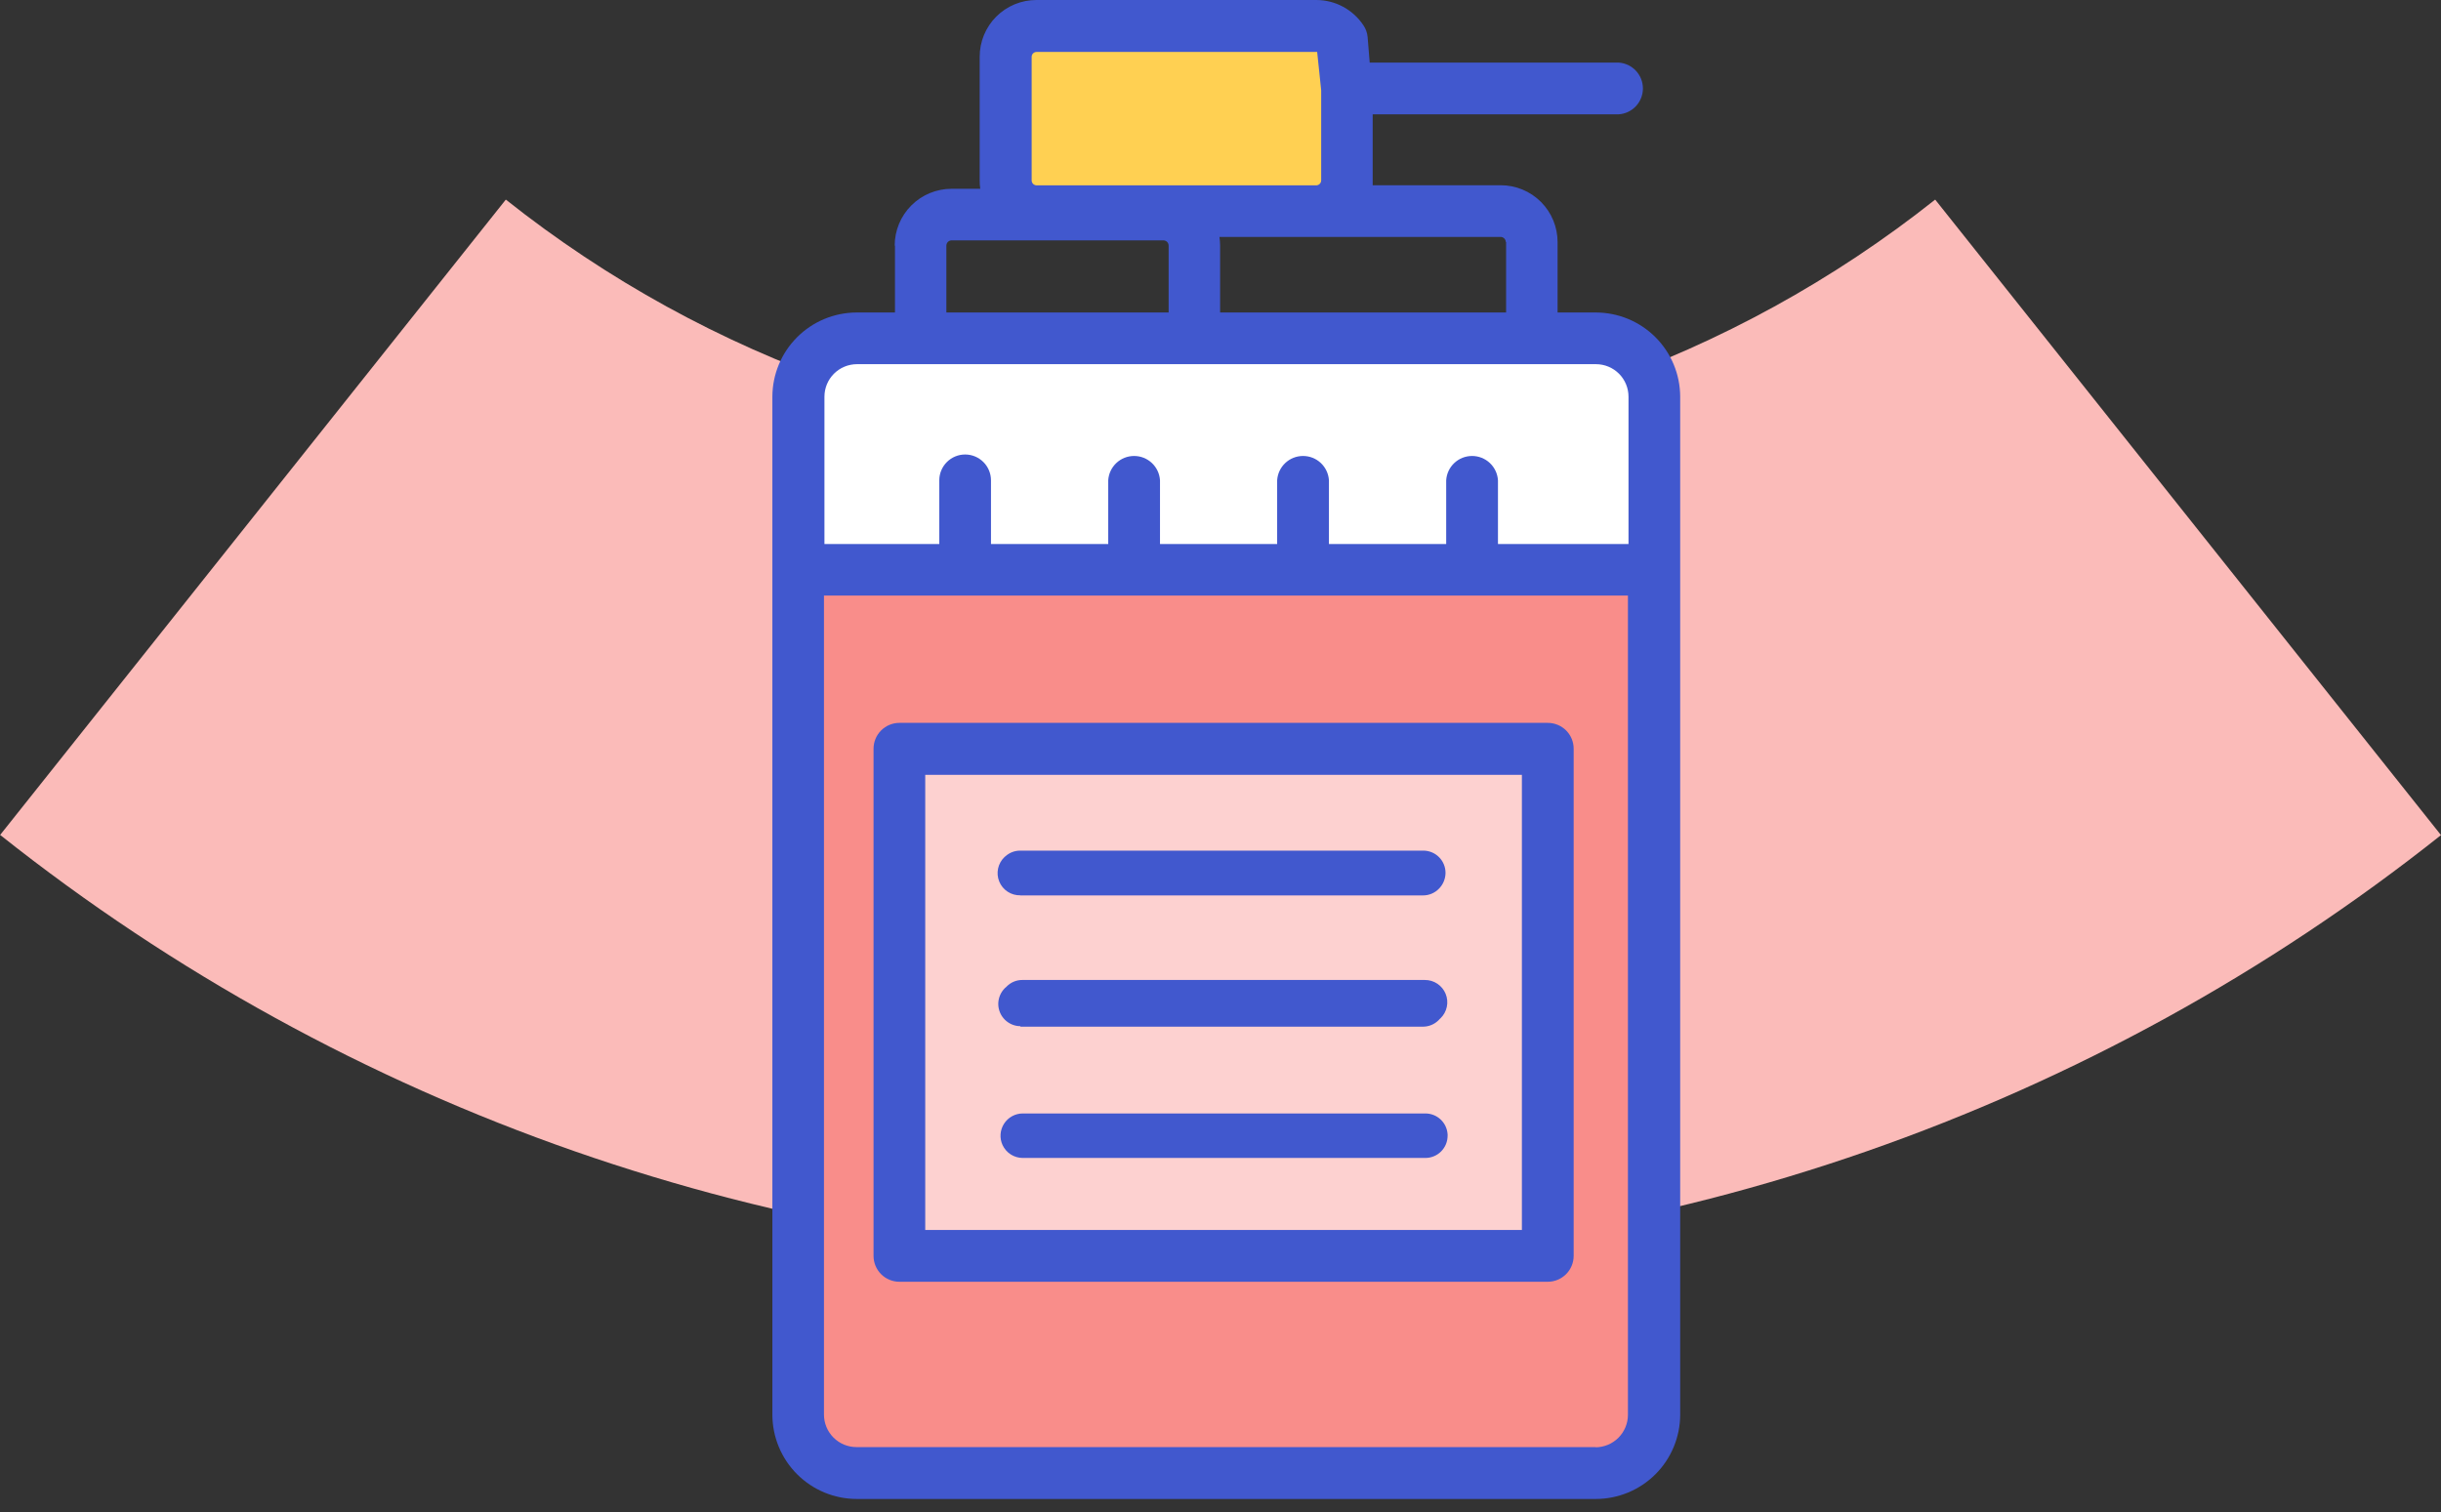
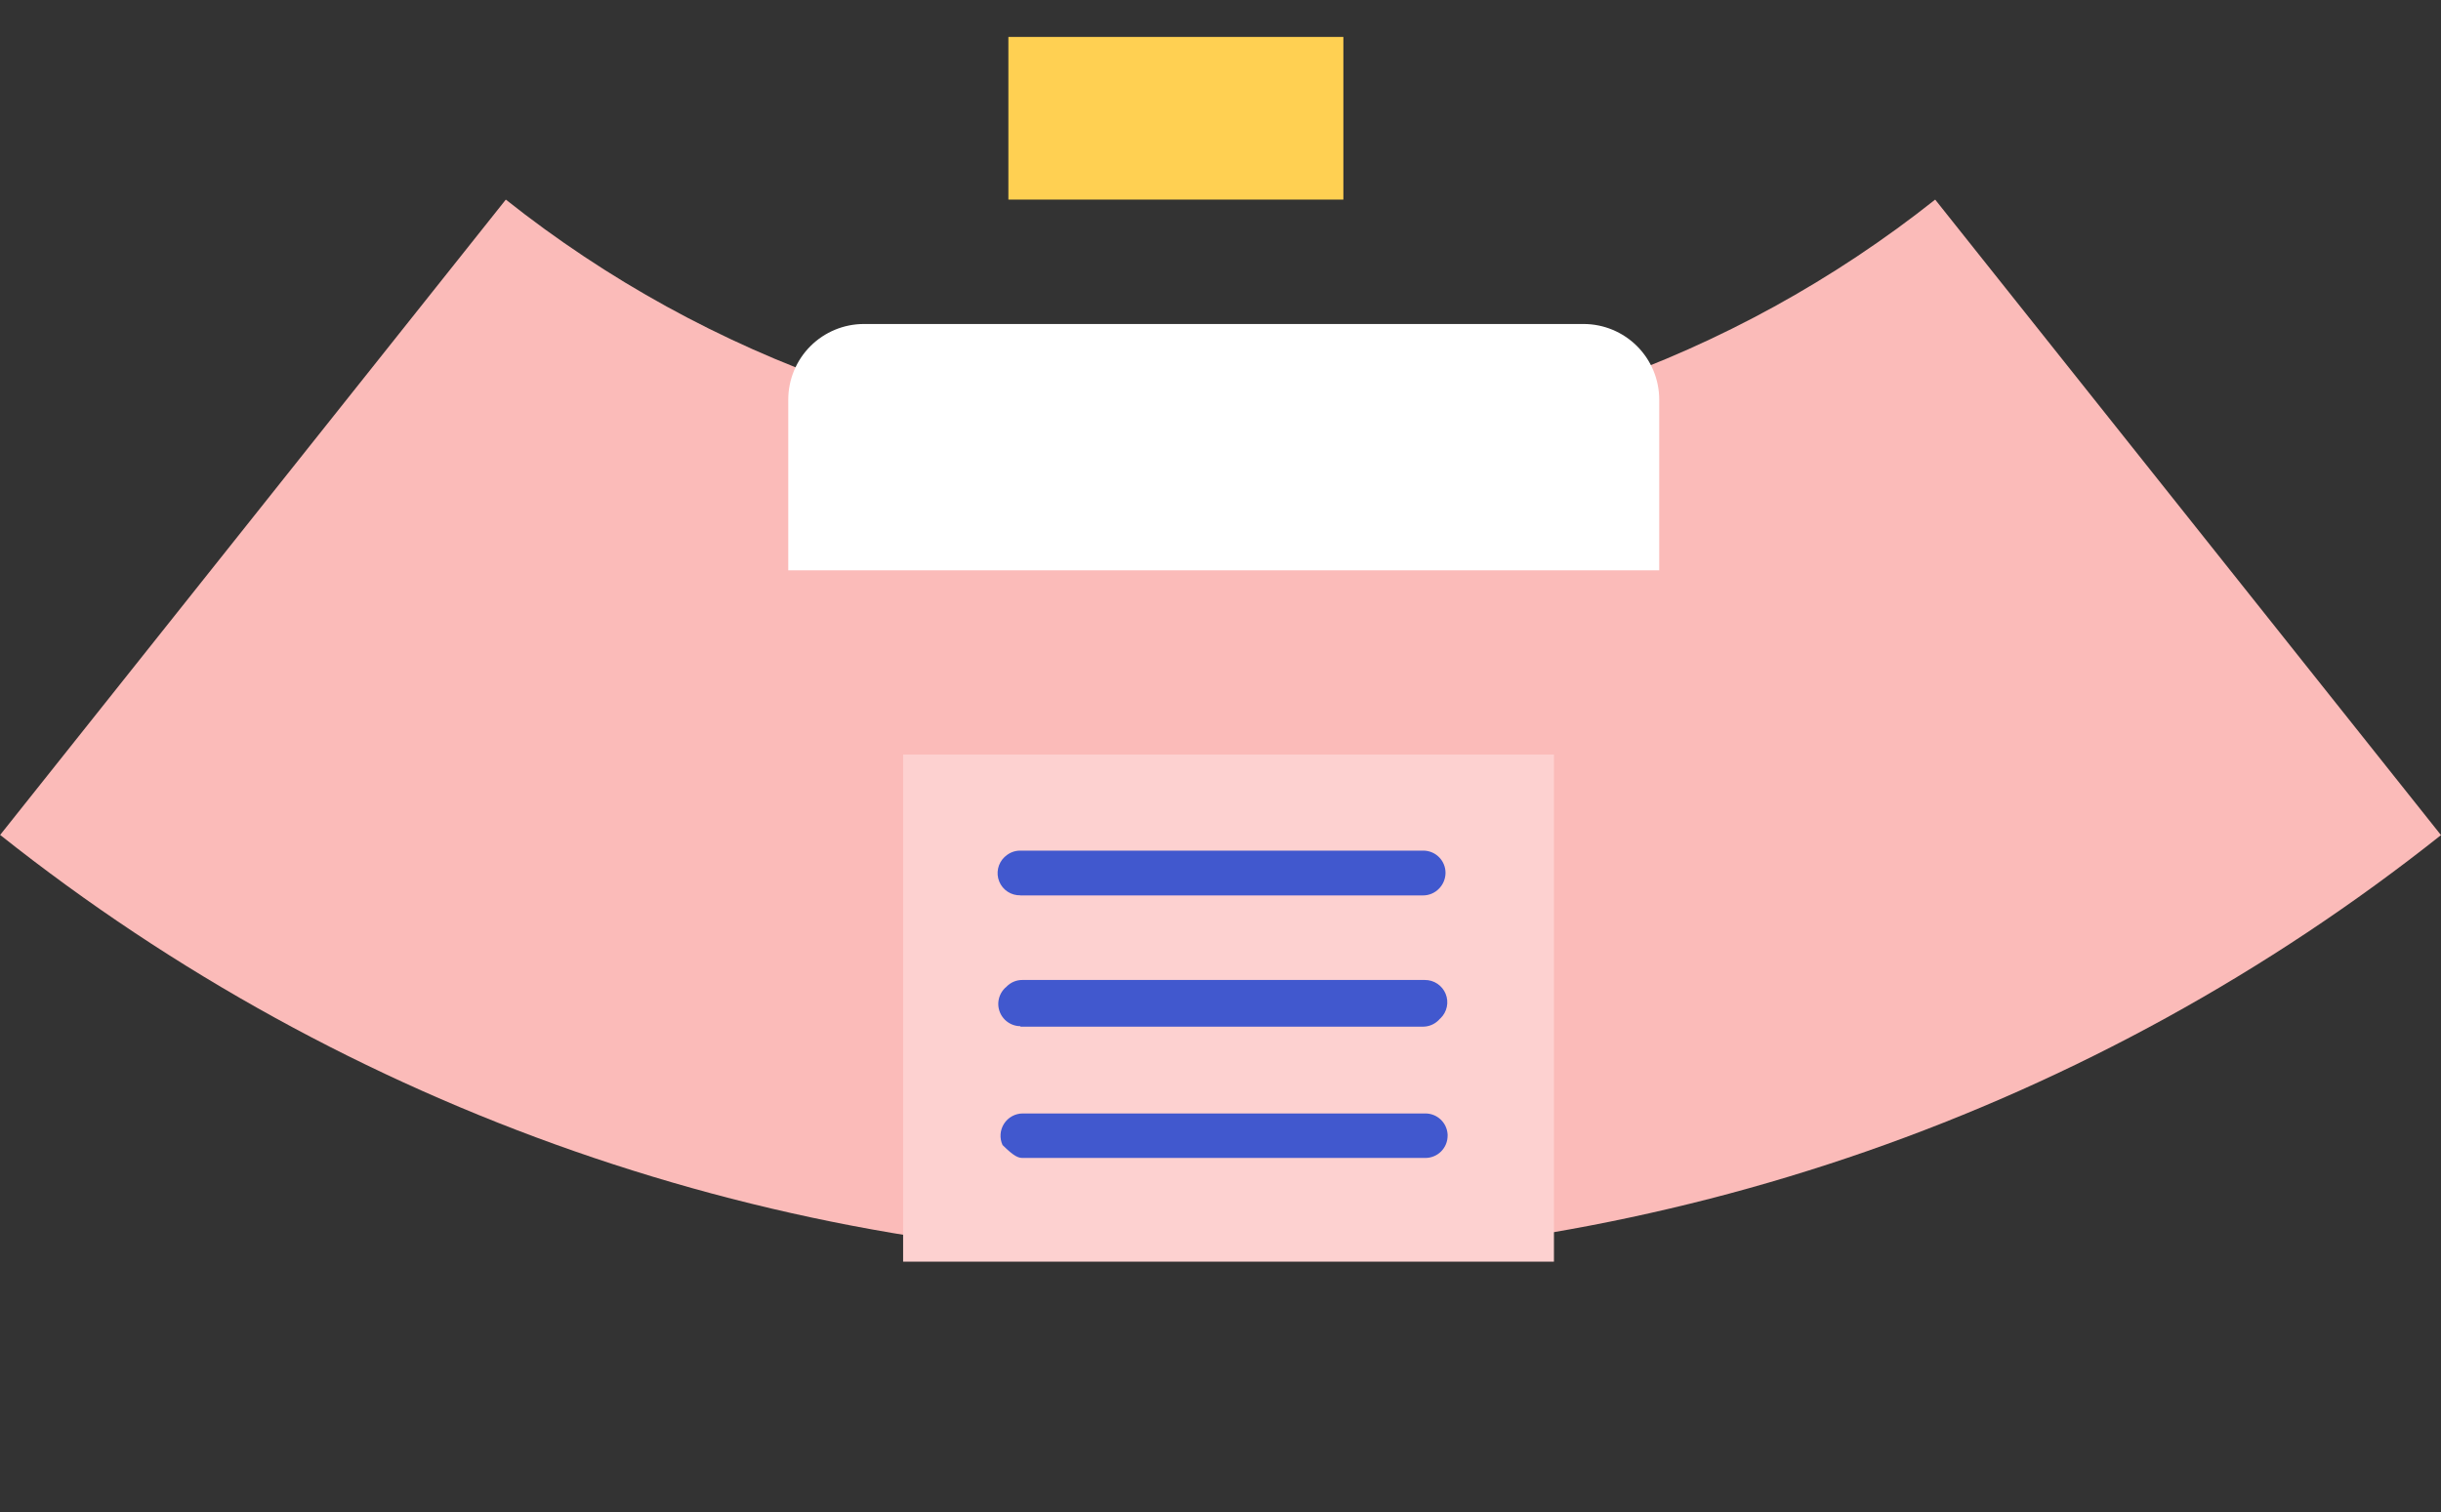
<svg xmlns="http://www.w3.org/2000/svg" width="163" height="101" viewBox="0 0 163 101" fill="none">
  <rect x="0" y="0" width="163" height="101" fill="#333333" stroke="none" />
  <path d="M0 55.782L33.777 13.332C47.349 24.109 64.17 29.974 81.5 29.974C98.83 29.974 115.651 24.109 129.223 13.332L163 55.782C139.827 74.187 111.106 84.206 81.513 84.206C51.92 84.206 23.198 74.187 0.026 55.782H0Z" fill="#FBBBB9" />
-   <path d="M105.741 21.641H57.692C54.9 21.641 52.637 23.904 52.637 26.696V94.557C52.637 97.349 54.9 99.613 57.692 99.613H105.741C108.533 99.613 110.796 97.349 110.796 94.557V26.696C110.796 23.904 108.533 21.641 105.741 21.641Z" fill="#F98D8A" />
  <path d="M110.796 38.092V26.696C110.796 25.355 110.264 24.069 109.316 23.121C108.367 22.173 107.082 21.641 105.741 21.641H57.692C56.351 21.641 55.066 22.173 54.117 23.121C53.169 24.069 52.637 25.355 52.637 26.696V38.092H110.796Z" fill="white" />
  <path d="M89.705 2.467H67.336V13.332H89.705V2.467Z" fill="#FFD052" />
  <path d="M103.766 50.4H60.307V84.273H103.766V50.4Z" fill="#FDD1D0" />
-   <path d="M101.626 82.158H61.783V51.756H101.626V82.158ZM103.351 48.285H60.058C59.6 48.285 59.161 48.467 58.837 48.791C58.514 49.114 58.332 49.553 58.332 50.011V83.884C58.331 84.111 58.375 84.336 58.462 84.546C58.548 84.756 58.675 84.947 58.835 85.108C58.995 85.269 59.186 85.397 59.396 85.484C59.606 85.571 59.831 85.616 60.058 85.616H103.351C103.811 85.616 104.251 85.433 104.576 85.109C104.901 84.784 105.083 84.343 105.083 83.884V50.011C105.083 49.784 105.038 49.559 104.951 49.349C104.864 49.139 104.737 48.949 104.576 48.788C104.415 48.628 104.224 48.501 104.014 48.415C103.804 48.328 103.578 48.284 103.351 48.285Z" fill="#4158CE" />
-   <path d="M68.89 3.796C68.89 3.711 68.923 3.629 68.983 3.568C69.043 3.507 69.124 3.472 69.209 3.47H87.955L88.223 6.027V12.054C88.221 12.14 88.186 12.222 88.126 12.282C88.065 12.343 87.983 12.378 87.897 12.38H69.209C69.125 12.376 69.044 12.341 68.985 12.28C68.925 12.22 68.891 12.139 68.89 12.054V3.796ZM100.571 16.17V20.873H81.474V16.4C81.472 16.207 81.457 16.015 81.429 15.825H100.206C100.297 15.826 100.384 15.863 100.449 15.927C100.513 15.992 100.55 16.079 100.552 16.17H100.571ZM106.572 24.325C107.148 24.325 107.701 24.554 108.109 24.961C108.516 25.369 108.745 25.921 108.745 26.498V36.34H100.028V32.084C100.001 31.643 99.807 31.23 99.486 30.927C99.164 30.625 98.74 30.457 98.299 30.457C97.858 30.457 97.433 30.625 97.112 30.927C96.79 31.23 96.597 31.643 96.57 32.084V36.34H88.741V32.084C88.714 31.643 88.52 31.23 88.199 30.927C87.878 30.625 87.453 30.457 87.012 30.457C86.571 30.457 86.146 30.625 85.825 30.927C85.504 31.23 85.31 31.643 85.283 32.084V36.34H77.46V32.084C77.434 31.643 77.24 31.23 76.918 30.927C76.597 30.625 76.173 30.457 75.731 30.457C75.29 30.457 74.866 30.625 74.545 30.927C74.223 31.23 74.029 31.643 74.003 32.084V36.34H66.174V32.084C66.174 31.626 65.992 31.187 65.668 30.863C65.344 30.54 64.906 30.358 64.448 30.358C63.99 30.358 63.551 30.54 63.228 30.863C62.904 31.187 62.722 31.626 62.722 32.084V36.34H55.053V26.498C55.053 25.921 55.282 25.369 55.689 24.961C56.097 24.554 56.65 24.325 57.226 24.325H106.585H106.572ZM106.572 96.66H57.194C56.618 96.66 56.065 96.431 55.657 96.023C55.25 95.616 55.021 95.063 55.021 94.487V39.779H108.707V94.5C108.707 95.076 108.478 95.629 108.07 96.036C107.663 96.444 107.11 96.673 106.534 96.673L106.572 96.66ZM63.56 16.055H77.69C77.781 16.056 77.868 16.093 77.933 16.157C77.997 16.222 78.034 16.309 78.036 16.4V20.873H63.195V16.4C63.197 16.309 63.234 16.222 63.298 16.157C63.363 16.093 63.449 16.056 63.54 16.055H63.56ZM59.763 16.4V20.873H57.207C55.715 20.875 54.285 21.468 53.23 22.522C52.174 23.576 51.58 25.006 51.576 26.498V94.5C51.58 95.991 52.174 97.421 53.23 98.475C54.285 99.529 55.715 100.122 57.207 100.124H106.566C108.057 100.122 109.488 99.529 110.543 98.475C111.598 97.421 112.193 95.991 112.196 94.5V26.498C112.193 25.006 111.598 23.576 110.543 22.522C109.488 21.468 108.057 20.875 106.566 20.873H104.009V16.17C104.009 15.163 103.609 14.197 102.897 13.485C102.185 12.773 101.22 12.373 100.213 12.373H91.662C91.668 12.265 91.668 12.156 91.662 12.047V7.637H108.08C108.521 7.611 108.934 7.417 109.237 7.096C109.539 6.774 109.707 6.35 109.707 5.909C109.707 5.467 109.539 5.043 109.237 4.722C108.934 4.4 108.521 4.207 108.08 4.18H91.463L91.323 2.467C91.297 2.187 91.2 1.919 91.041 1.687C90.697 1.169 90.23 0.743 89.681 0.449C89.132 0.155 88.52 0 87.897 5.43494e-06H69.209C68.711 -0.001 68.217 0.097 67.757 0.287C67.296 0.478 66.877 0.758 66.525 1.11C66.173 1.463 65.894 1.882 65.704 2.343C65.515 2.804 65.418 3.298 65.419 3.796V12.054C65.419 12.24 65.432 12.425 65.458 12.61H63.54C62.534 12.61 61.568 13.01 60.856 13.722C60.144 14.434 59.744 15.399 59.744 16.406L59.763 16.4Z" fill="#4158CE" />
-   <path d="M95.182 74.374H68.294C68.045 74.375 67.8 74.438 67.582 74.558C67.364 74.678 67.179 74.851 67.045 75.061C66.911 75.271 66.832 75.511 66.814 75.759C66.797 76.008 66.842 76.257 66.946 76.483C66.953 76.707 67.012 76.925 67.118 77.122C67.014 76.924 66.955 76.706 66.946 76.483C67.065 76.74 67.255 76.958 67.494 77.111C67.733 77.264 68.011 77.345 68.294 77.346H95.182C95.377 77.346 95.57 77.307 95.751 77.232C95.931 77.157 96.095 77.048 96.233 76.909C96.37 76.771 96.479 76.607 96.554 76.426C96.628 76.246 96.665 76.052 96.665 75.857C96.668 75.829 96.668 75.801 96.665 75.774C96.643 75.396 96.479 75.041 96.204 74.781C95.93 74.521 95.566 74.375 95.188 74.374H95.182Z" fill="#4158CE" />
+   <path d="M95.182 74.374H68.294C68.045 74.375 67.8 74.438 67.582 74.558C67.364 74.678 67.179 74.851 67.045 75.061C66.911 75.271 66.832 75.511 66.814 75.759C66.797 76.008 66.842 76.257 66.946 76.483C66.953 76.707 67.012 76.925 67.118 77.122C67.014 76.924 66.955 76.706 66.946 76.483C67.733 77.264 68.011 77.345 68.294 77.346H95.182C95.377 77.346 95.57 77.307 95.751 77.232C95.931 77.157 96.095 77.048 96.233 76.909C96.37 76.771 96.479 76.607 96.554 76.426C96.628 76.246 96.665 76.052 96.665 75.857C96.668 75.829 96.668 75.801 96.665 75.774C96.643 75.396 96.479 75.041 96.204 74.781C95.93 74.521 95.566 74.375 95.188 74.374H95.182Z" fill="#4158CE" />
  <path d="M68.13 59.809H95.018C95.22 59.811 95.42 59.77 95.606 59.691C95.791 59.612 95.959 59.496 96.098 59.349L96.162 59.279C96.395 59.007 96.524 58.66 96.526 58.301C96.526 57.908 96.37 57.531 96.092 57.253C95.814 56.975 95.437 56.818 95.043 56.818H68.13C67.771 56.816 67.423 56.945 67.153 57.183L67.076 57.247C66.859 57.453 66.71 57.72 66.648 58.012C66.585 58.305 66.613 58.61 66.727 58.886C66.841 59.163 67.036 59.398 67.287 59.562C67.537 59.725 67.831 59.81 68.13 59.803V59.809Z" fill="#4158CE" />
  <path d="M68.13 68.577H95.018C95.212 68.577 95.405 68.539 95.585 68.464C95.765 68.39 95.928 68.28 96.066 68.142L96.13 68.072L96.194 68.014C96.407 67.807 96.553 67.541 96.613 67.25C96.674 66.959 96.646 66.657 96.533 66.382C96.42 66.107 96.228 65.873 95.981 65.708C95.734 65.543 95.443 65.456 95.145 65.458H68.264C68.069 65.457 67.876 65.496 67.695 65.572C67.515 65.648 67.352 65.759 67.216 65.899C67.198 65.91 67.183 65.926 67.171 65.944L67.095 66.008C66.817 66.288 66.661 66.667 66.66 67.062C66.662 67.456 66.82 67.833 67.099 68.111C67.378 68.389 67.755 68.545 68.149 68.545L68.13 68.577Z" fill="#4158CE" />
</svg>